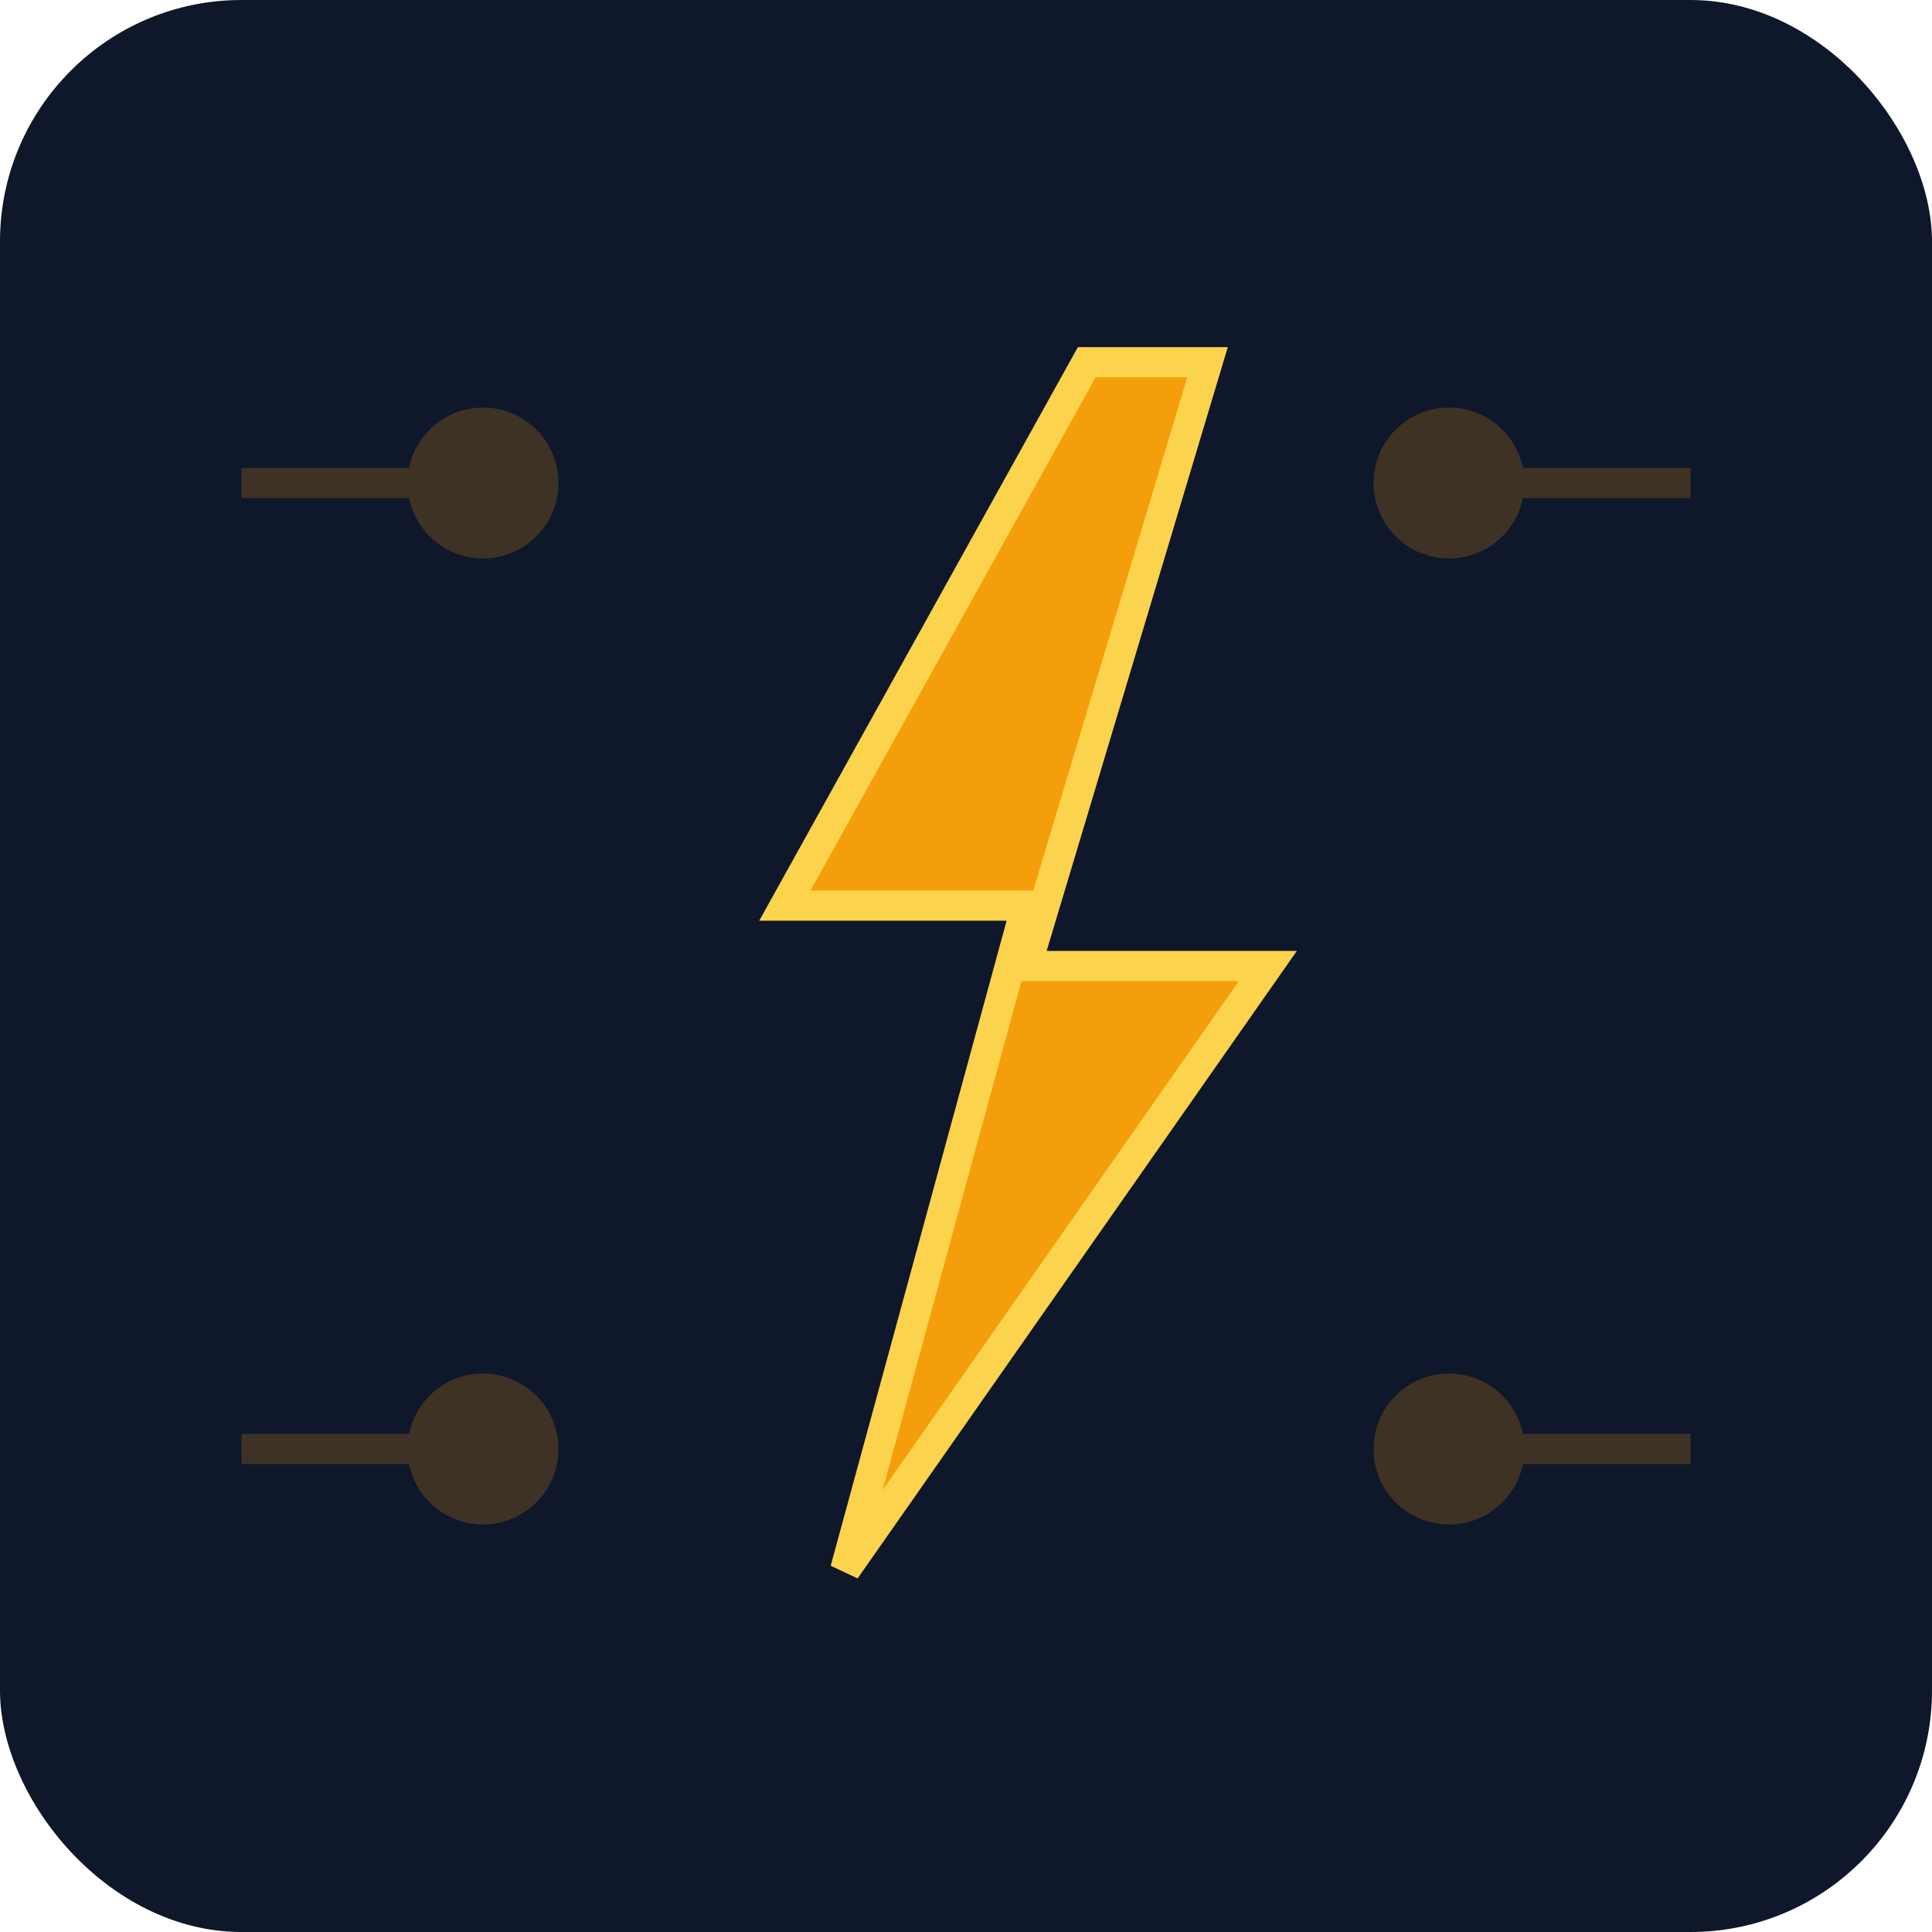
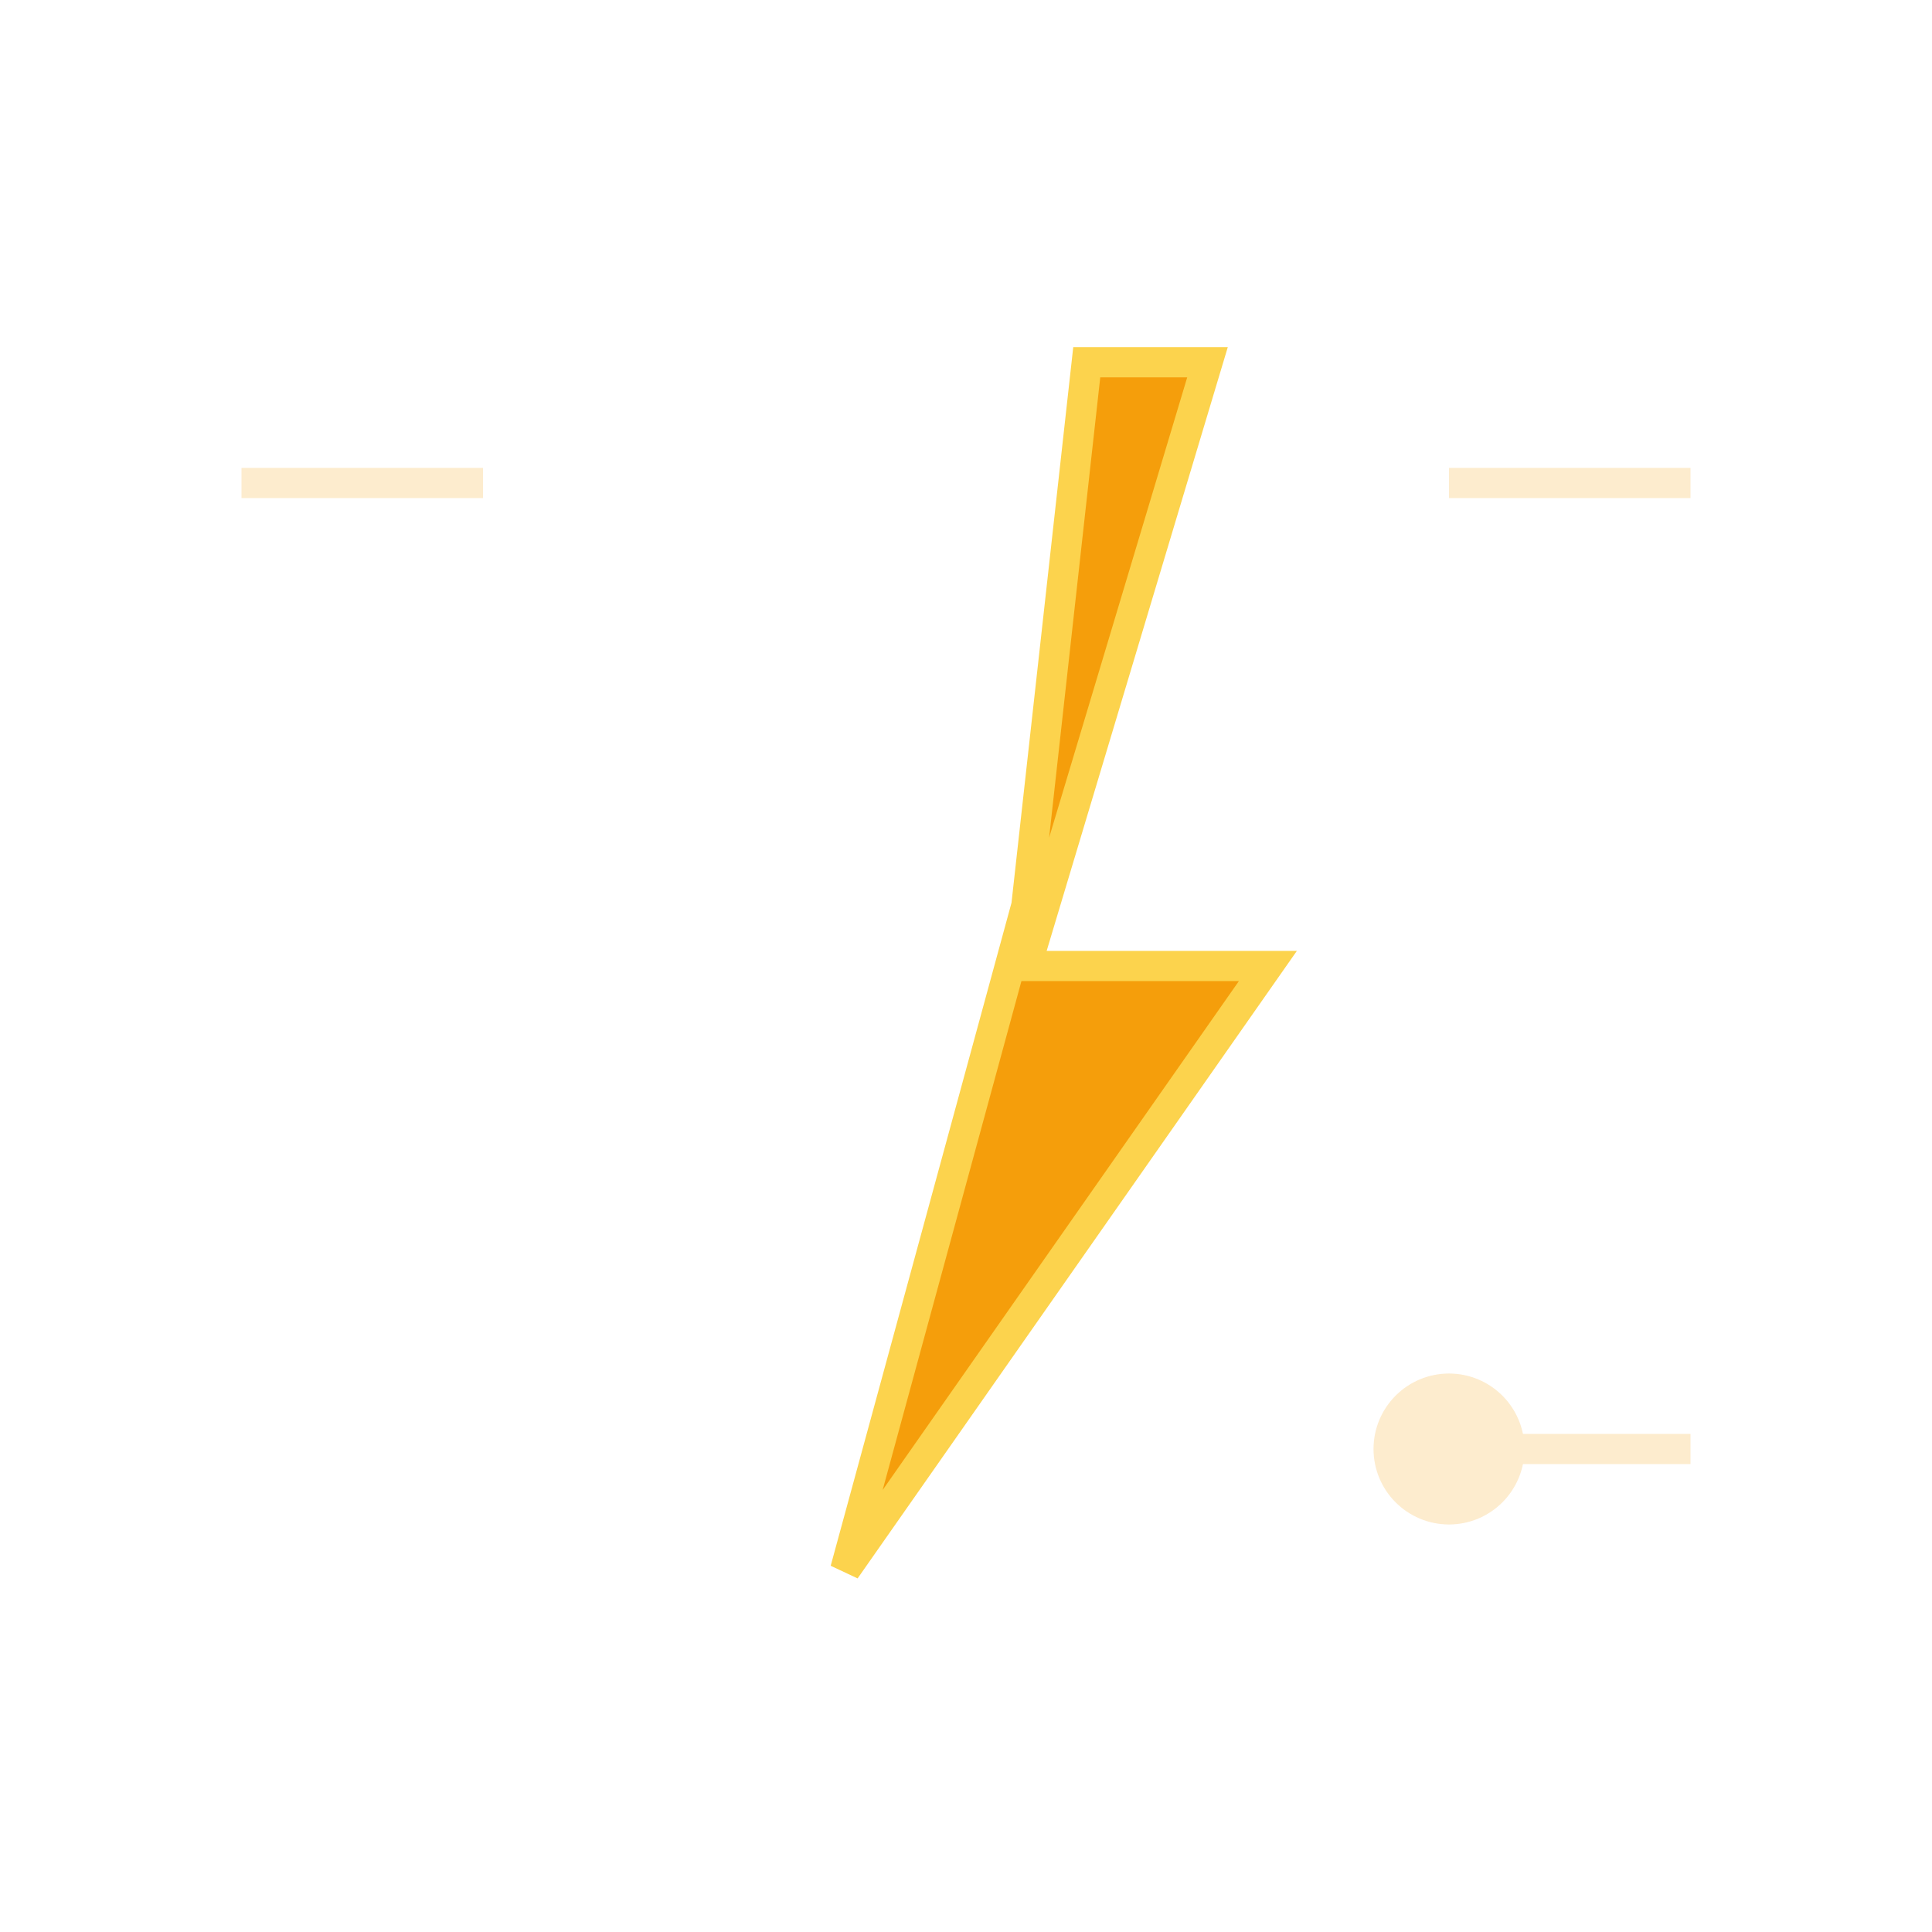
<svg xmlns="http://www.w3.org/2000/svg" width="32" height="32" viewBox="0 0 32 32" fill="none">
-   <rect width="32" height="32" rx="4" fill="#0F172A" />
-   <path d="M18 6 L13 15 L17 15 L14 26 L21 16 L17 16 L20 6 Z" fill="#F59E0B" stroke="#FCD34D" stroke-width="0.5" stroke-linejoin="miter" />
+   <path d="M18 6 L17 15 L14 26 L21 16 L17 16 L20 6 Z" fill="#F59E0B" stroke="#FCD34D" stroke-width="0.5" stroke-linejoin="miter" />
  <g opacity="0.2" stroke="#F59E0B" stroke-width="0.5">
    <line x1="4" y1="8" x2="8" y2="8" />
    <line x1="24" y1="8" x2="28" y2="8" />
-     <line x1="4" y1="24" x2="8" y2="24" />
    <line x1="24" y1="24" x2="28" y2="24" />
-     <circle cx="8" cy="8" r="1" fill="#F59E0B" />
-     <circle cx="24" cy="8" r="1" fill="#F59E0B" />
-     <circle cx="8" cy="24" r="1" fill="#F59E0B" />
    <circle cx="24" cy="24" r="1" fill="#F59E0B" />
  </g>
</svg>